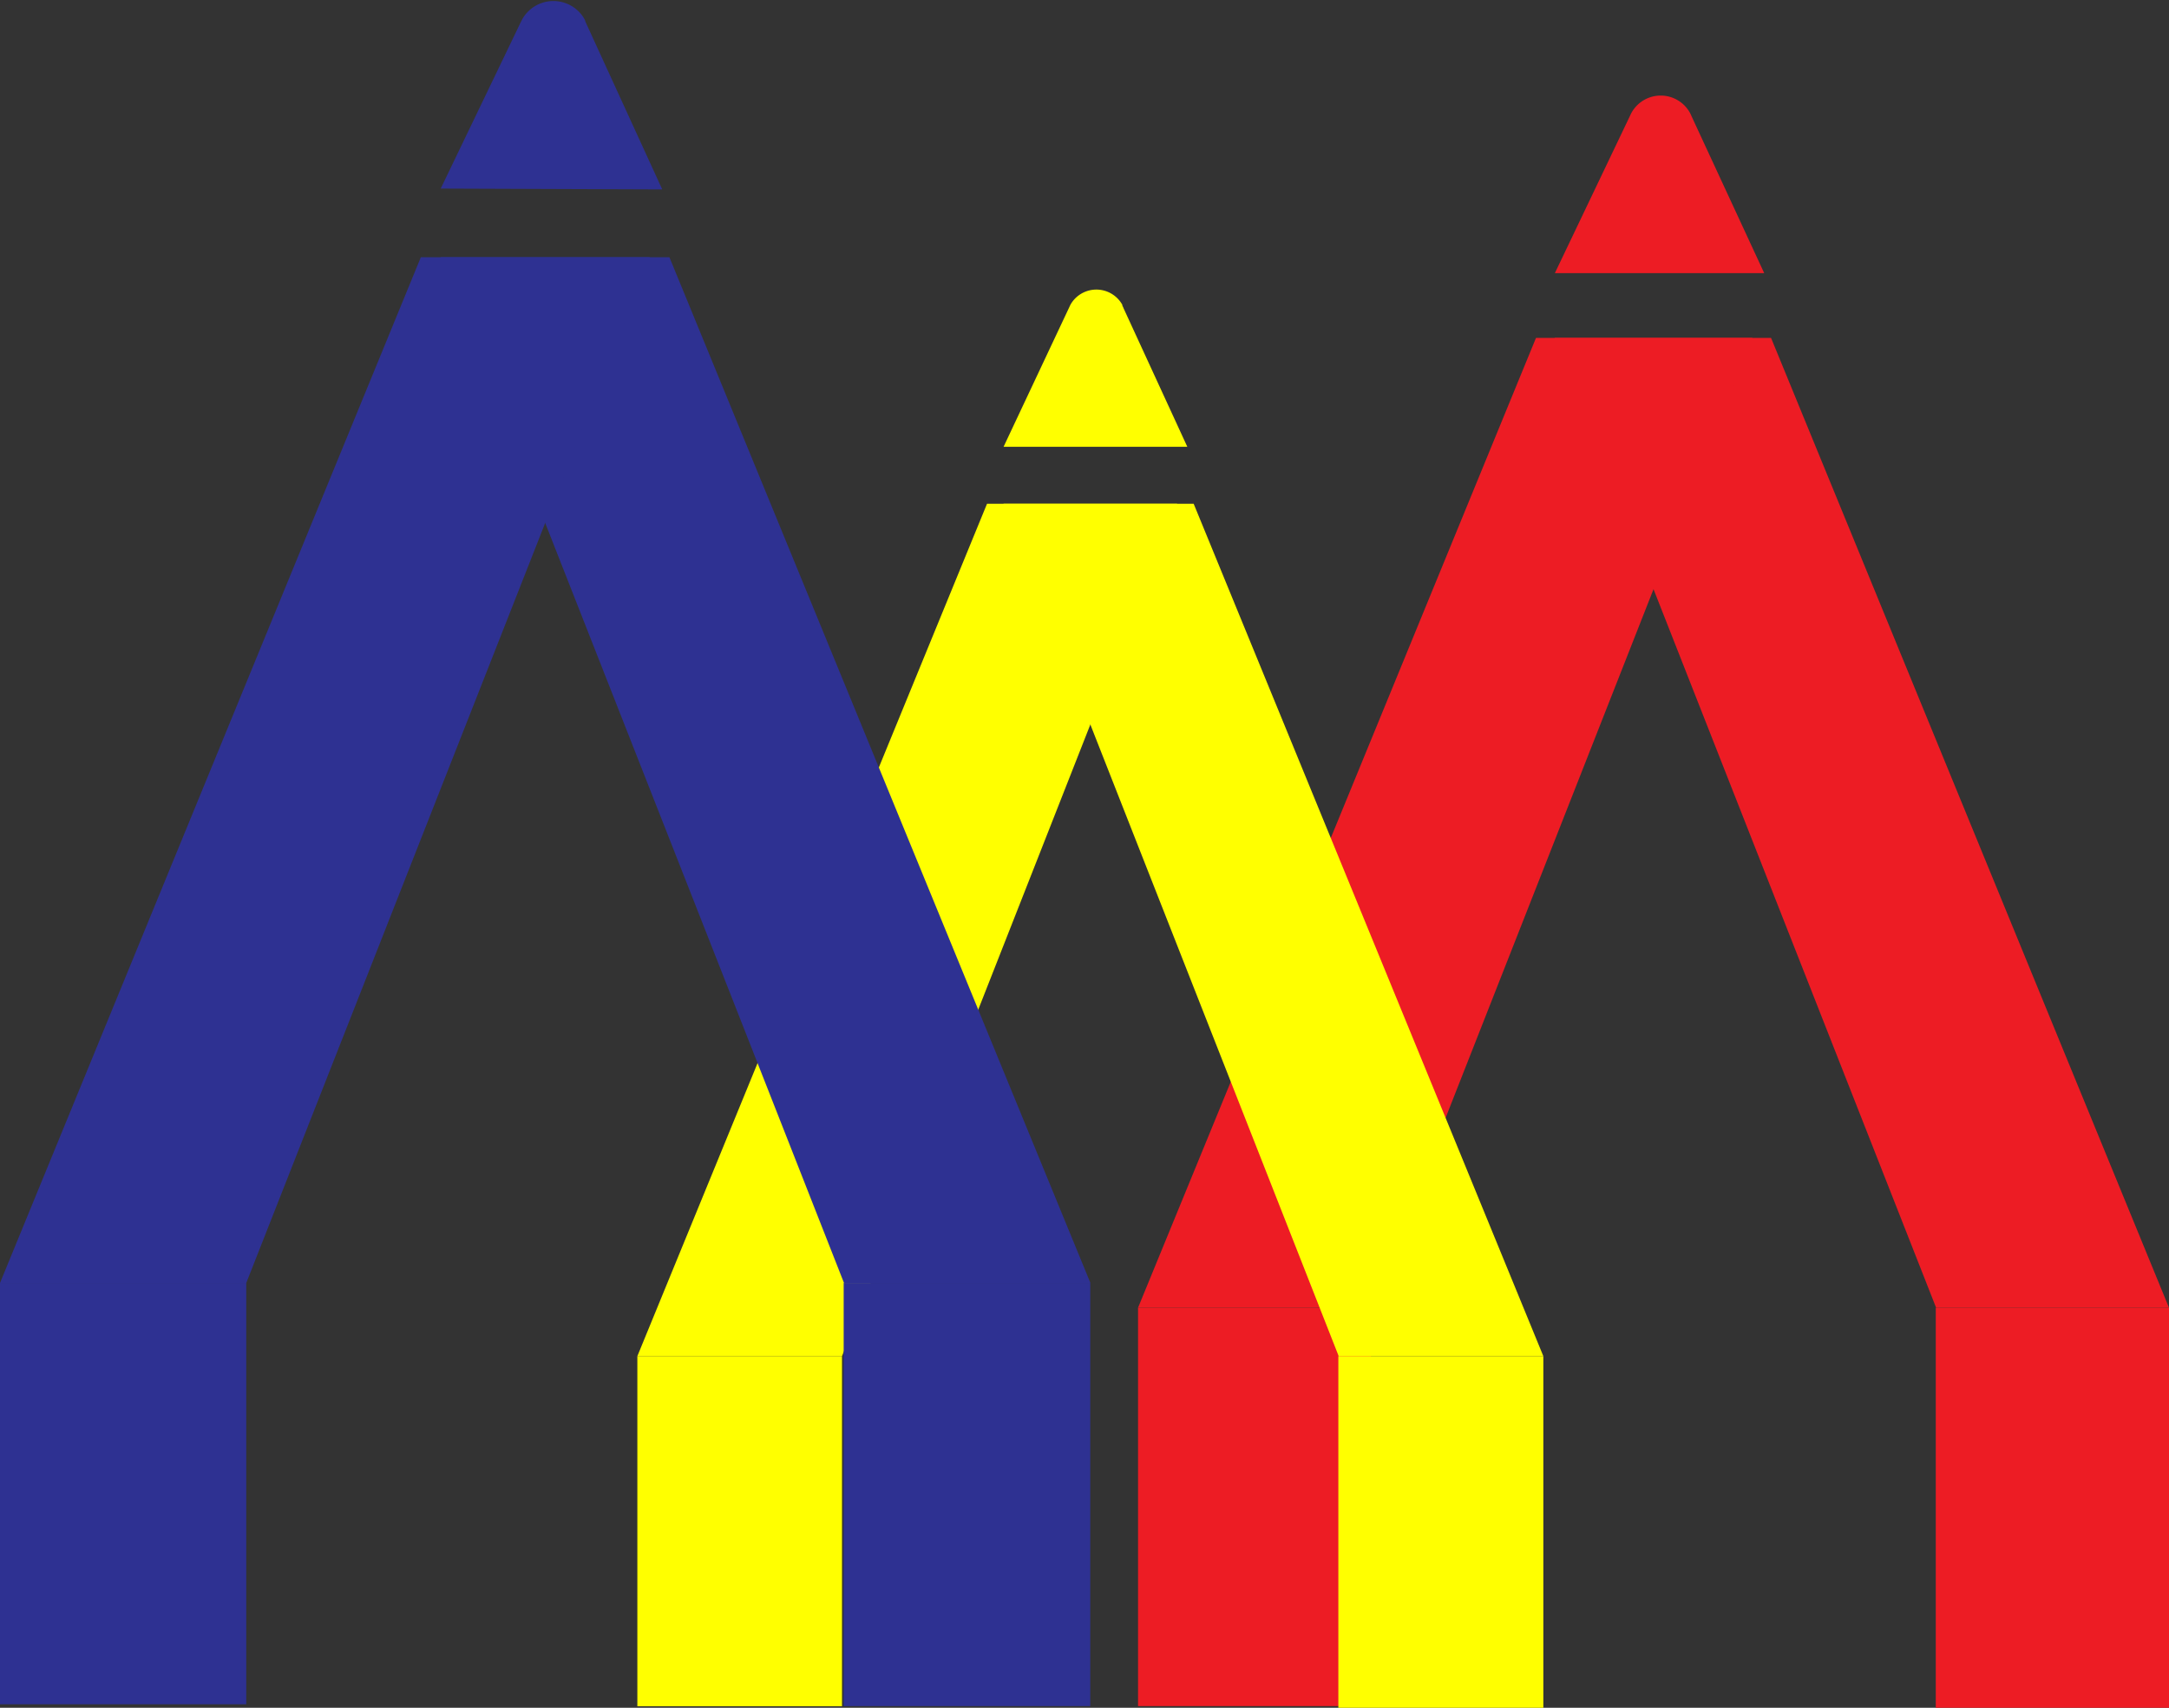
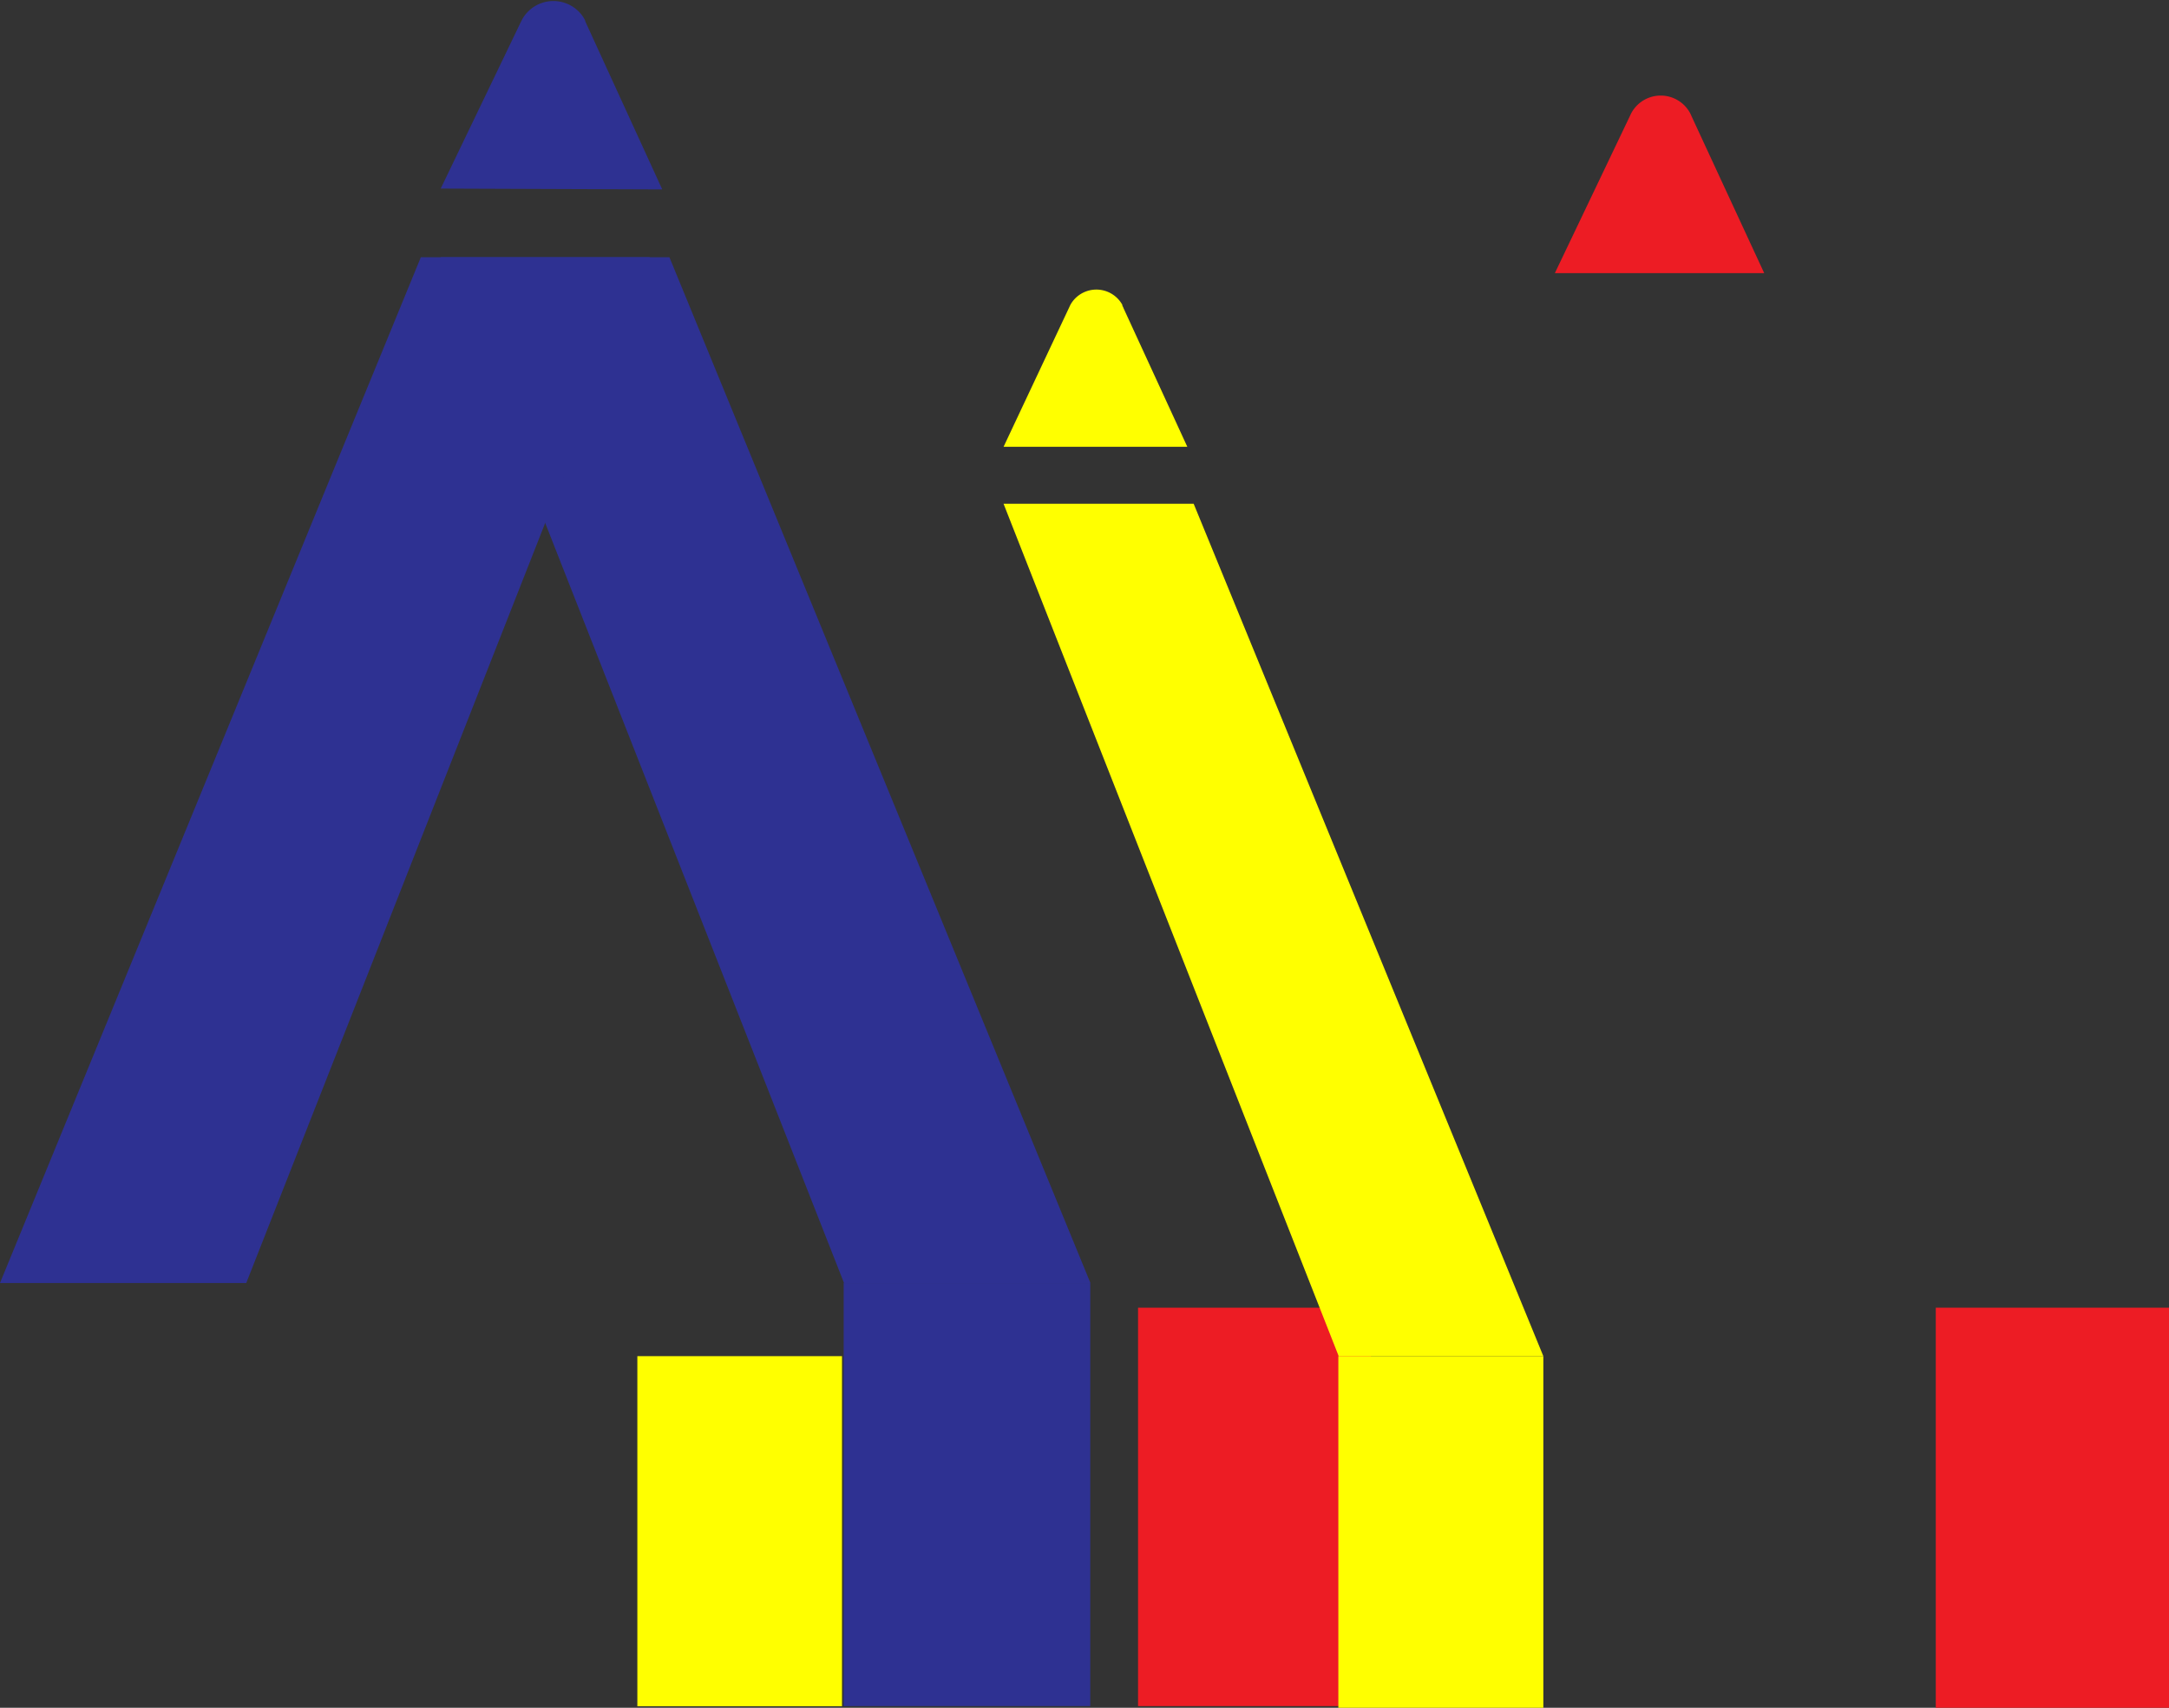
<svg xmlns="http://www.w3.org/2000/svg" viewBox="0 0 129.83 102.24">
  <rect x="0" y="0" width="129.83" height="102.24" fill="#333333" stroke="none" />
  <defs>
    <style>.cls-1{fill:#ed1c24;}.cls-2{fill:#ff0;}.cls-3{fill:#2e3192;}</style>
  </defs>
  <g id="Layer_2" data-name="Layer 2">
    <g id="Layer_1-2" data-name="Layer 1">
-       <polygon class="cls-1" points="115.89 78.29 129.83 78.29 106.01 20.23 93.06 20.23 115.89 78.29" />
-       <polygon class="cls-1" points="82.06 78.29 68.12 78.29 91.94 20.23 104.89 20.23 82.06 78.29" />
      <rect class="cls-1" x="68.12" y="78.29" width="13.94" height="23.85" />
      <rect class="cls-1" x="115.87" y="78.29" width="13.96" height="23.95" />
-       <path class="cls-1" d="M93.07,16.35l12.53,0L101.27,7l-.09-.2,0,0h0a2,2,0,0,0-3.55,0h0l-.08.17v0Z" />
+       <path class="cls-1" d="M93.07,16.35l12.53,0L101.27,7l-.09-.2,0,0h0a2,2,0,0,0-3.55,0h0l-.08.17v0" />
      <polygon class="cls-2" points="80.13 81.19 92.38 81.19 71.45 30.16 60.07 30.16 80.13 81.19" />
-       <polygon class="cls-2" points="50.4 81.19 38.15 81.19 59.08 30.16 70.46 30.16 50.4 81.19" />
      <rect class="cls-2" x="38.15" y="81.19" width="12.25" height="20.96" />
      <rect class="cls-2" x="80.11" y="81.19" width="12.27" height="21.05" />
      <path class="cls-2" d="M60.07,26.75l11,0-3.81-8.28a.89.89,0,0,0-.08-.17l0-.05h0a1.78,1.78,0,0,0-3.11,0h0l-.07.15h0Z" />
      <polygon class="cls-3" points="50.52 76.81 65.27 76.81 40.07 15.4 26.38 15.4 50.52 76.81" />
      <polygon class="cls-3" points="14.74 76.81 0 76.81 25.19 15.4 38.89 15.4 14.74 76.81" />
-       <rect class="cls-3" y="76.81" width="14.74" height="25.22" />
      <rect class="cls-3" x="50.5" y="76.81" width="14.76" height="25.33" />
      <path class="cls-3" d="M26.38,11.29l13.26.05-4.58-10L35,1.17l0,0h0a2.14,2.14,0,0,0-3.75,0h0l-.09.18h0Z" />
    </g>
  </g>
</svg>